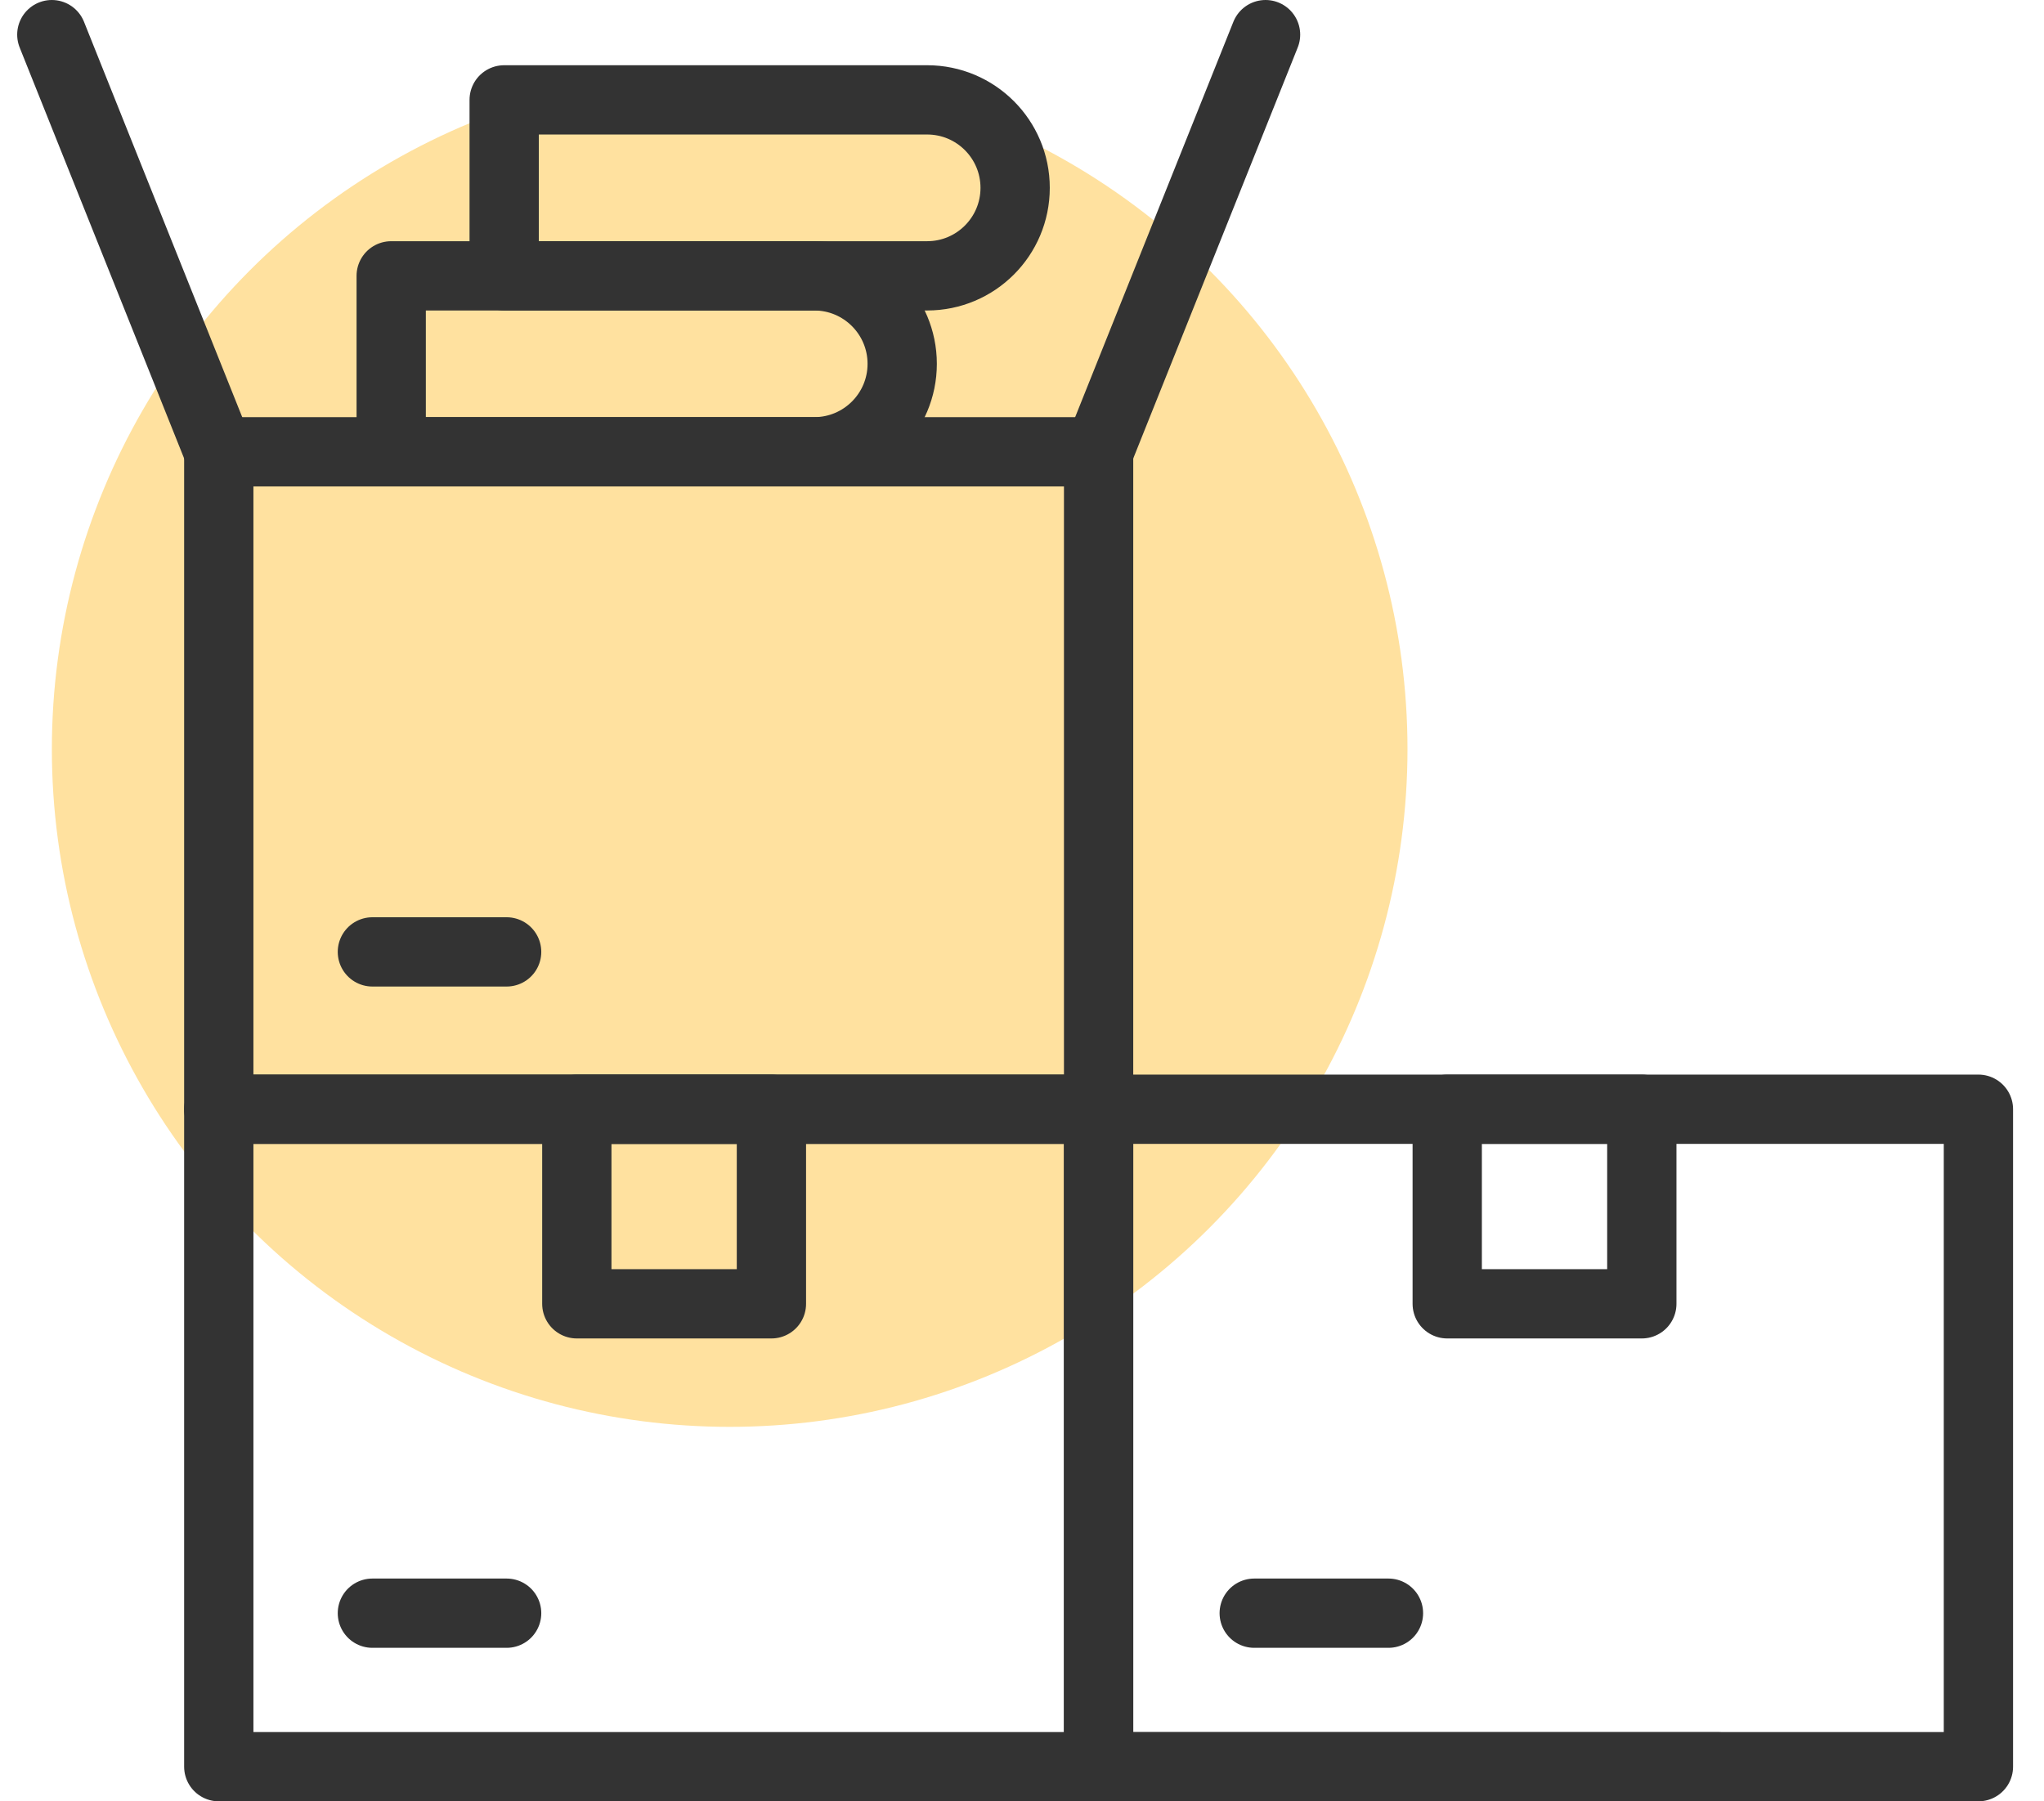
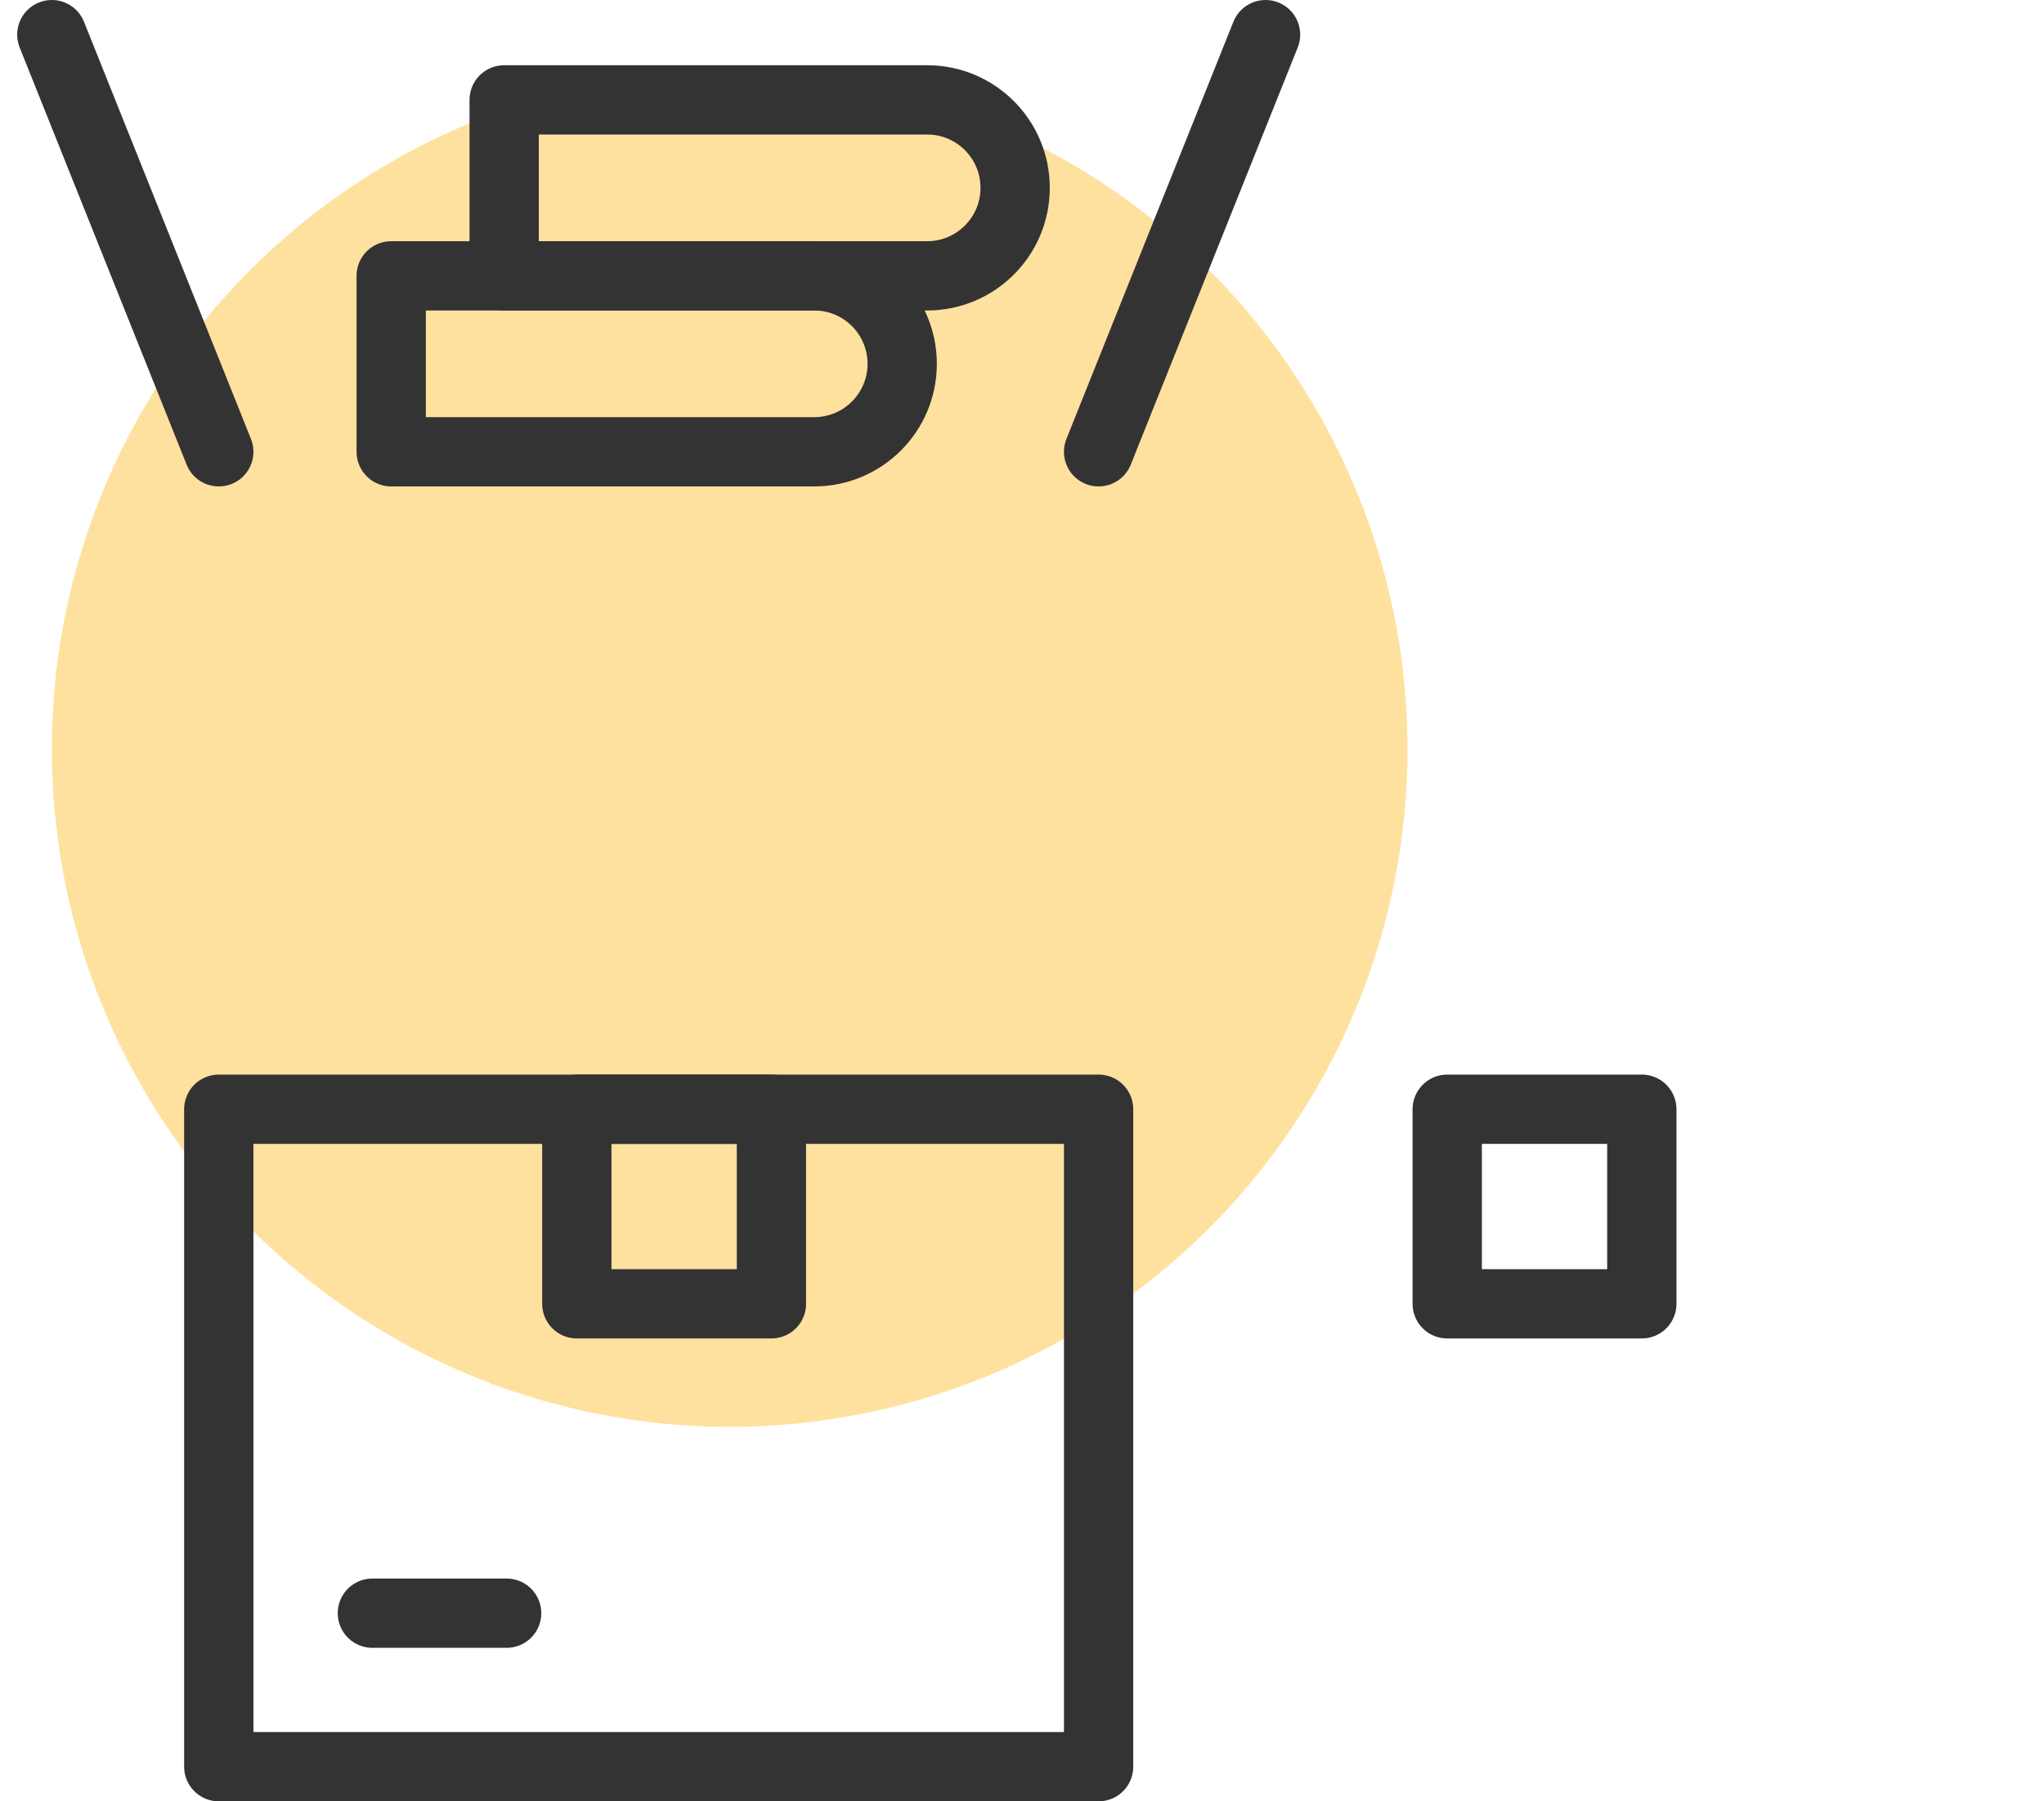
<svg xmlns="http://www.w3.org/2000/svg" width="59" height="52" viewBox="0 0 59 52" fill="none">
  <g id="icon">
    <ellipse id="Ellipse 6" cx="21.062" cy="21.625" rx="19.565" ry="19.565" fill="#FFE19F" />
    <g id="g3229">
      <path id="path3231" d="M6.315 13.042L1.496 1" stroke="#333333" stroke-width="2" stroke-miterlimit="10" stroke-linecap="round" stroke-linejoin="round" />
    </g>
    <g id="g3233">
      <path id="path3235" d="M31.711 13.042L36.53 1" stroke="#333333" stroke-width="2" stroke-miterlimit="10" stroke-linecap="round" stroke-linejoin="round" />
    </g>
    <g id="g3237">
      <path id="path3239" d="M23.502 13.042H11.292V7.963H23.502C24.905 7.963 26.042 9.1 26.042 10.503C26.042 11.905 24.905 13.042 23.502 13.042Z" stroke="#333333" stroke-width="2" stroke-miterlimit="10" stroke-linecap="round" stroke-linejoin="round" />
    </g>
    <g id="g3241">
      <path id="path3243" d="M26.762 7.963H14.553V2.883H26.762C28.165 2.883 29.302 4.02 29.302 5.423C29.302 6.826 28.165 7.963 26.762 7.963Z" stroke="#333333" stroke-width="2" stroke-miterlimit="10" stroke-linecap="round" stroke-linejoin="round" />
    </g>
    <path id="path3245" d="M47.391 37.638H41.774V32.021H47.391V37.638Z" stroke="#333333" stroke-width="2" stroke-miterlimit="10" stroke-linecap="round" stroke-linejoin="round" />
    <path id="path3247" d="M22.267 37.638H16.65V32.021H22.267V37.638Z" stroke="#333333" stroke-width="2" stroke-miterlimit="10" stroke-linecap="round" stroke-linejoin="round" />
    <g id="g3249">
-       <path id="path3251" d="M10.749 27.479H14.624" stroke="#333333" stroke-width="2" stroke-miterlimit="10" stroke-linecap="round" stroke-linejoin="round" />
-     </g>
+       </g>
    <g id="g3253">
      <path id="path3255" d="M10.749 46.569H14.624" stroke="#333333" stroke-width="2" stroke-miterlimit="10" stroke-linecap="round" stroke-linejoin="round" />
    </g>
    <g id="g3257">
-       <path id="path3259" d="M36.203 46.569H40.078" stroke="#333333" stroke-width="2" stroke-miterlimit="10" stroke-linecap="round" stroke-linejoin="round" />
-     </g>
+       </g>
    <path id="path3265" d="M31.711 51H6.315V32.021H31.711V51Z" stroke="#333333" stroke-width="2" stroke-miterlimit="10" stroke-linecap="round" stroke-linejoin="round" />
-     <path id="path3267" d="M31.711 32.021H6.315V13.042H31.711V32.021Z" stroke="#333333" stroke-width="2" stroke-miterlimit="10" stroke-linecap="round" stroke-linejoin="round" />
    <g id="g3269">
-       <path id="path3271" d="M49.601 50.997C10.174 50.997 49.601 50.999 49.601 51H57.107V32.021H31.711V51H39.655C39.655 50.999 39.655 50.998 39.655 50.997" stroke="#333333" stroke-width="2" stroke-miterlimit="10" stroke-linecap="round" stroke-linejoin="round" />
-     </g>
+       </g>
  </g>
</svg>